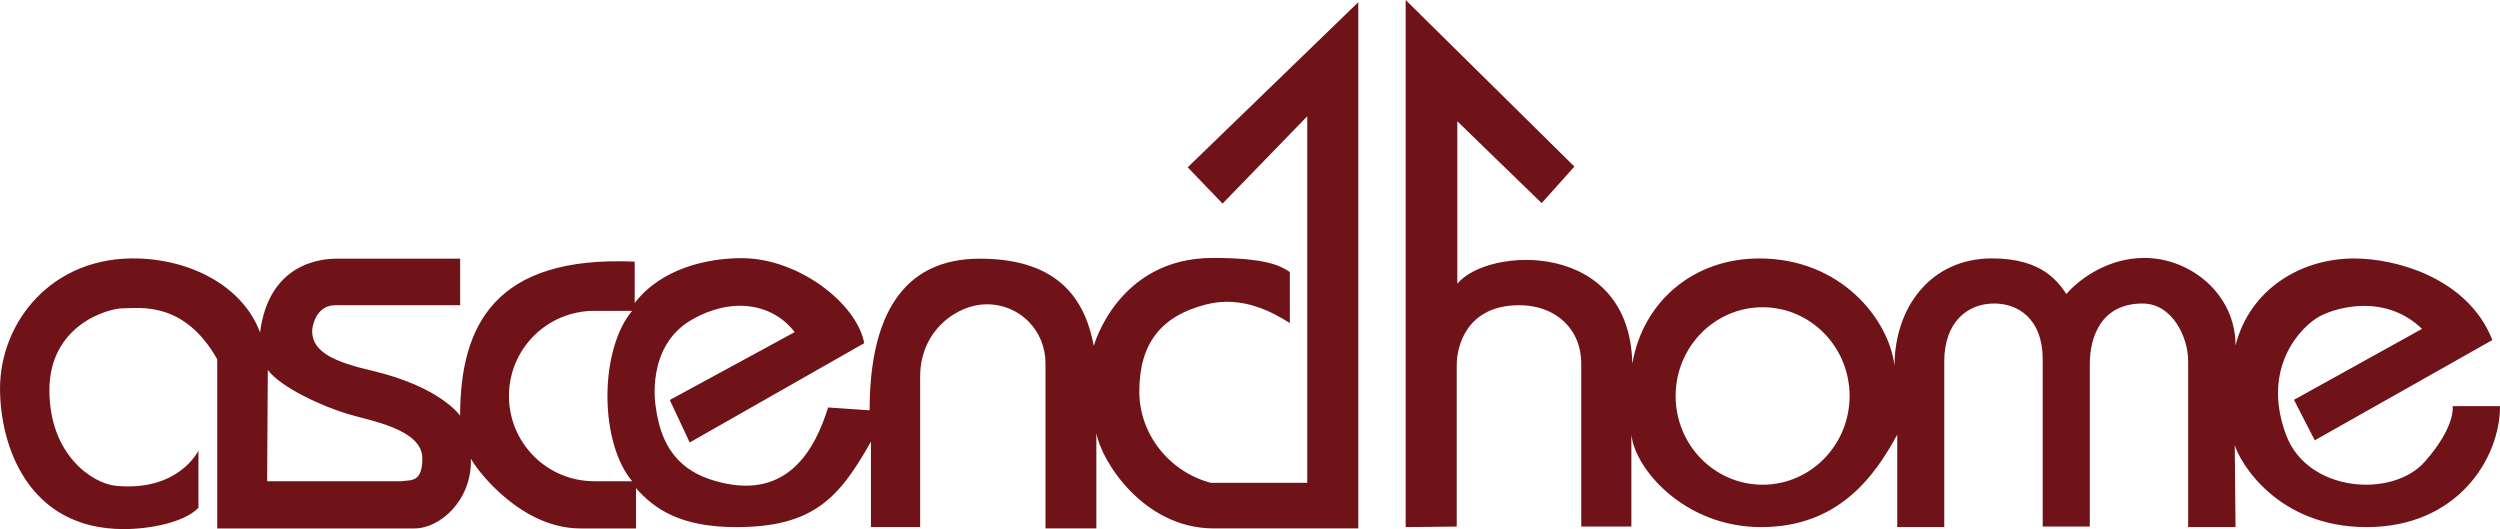
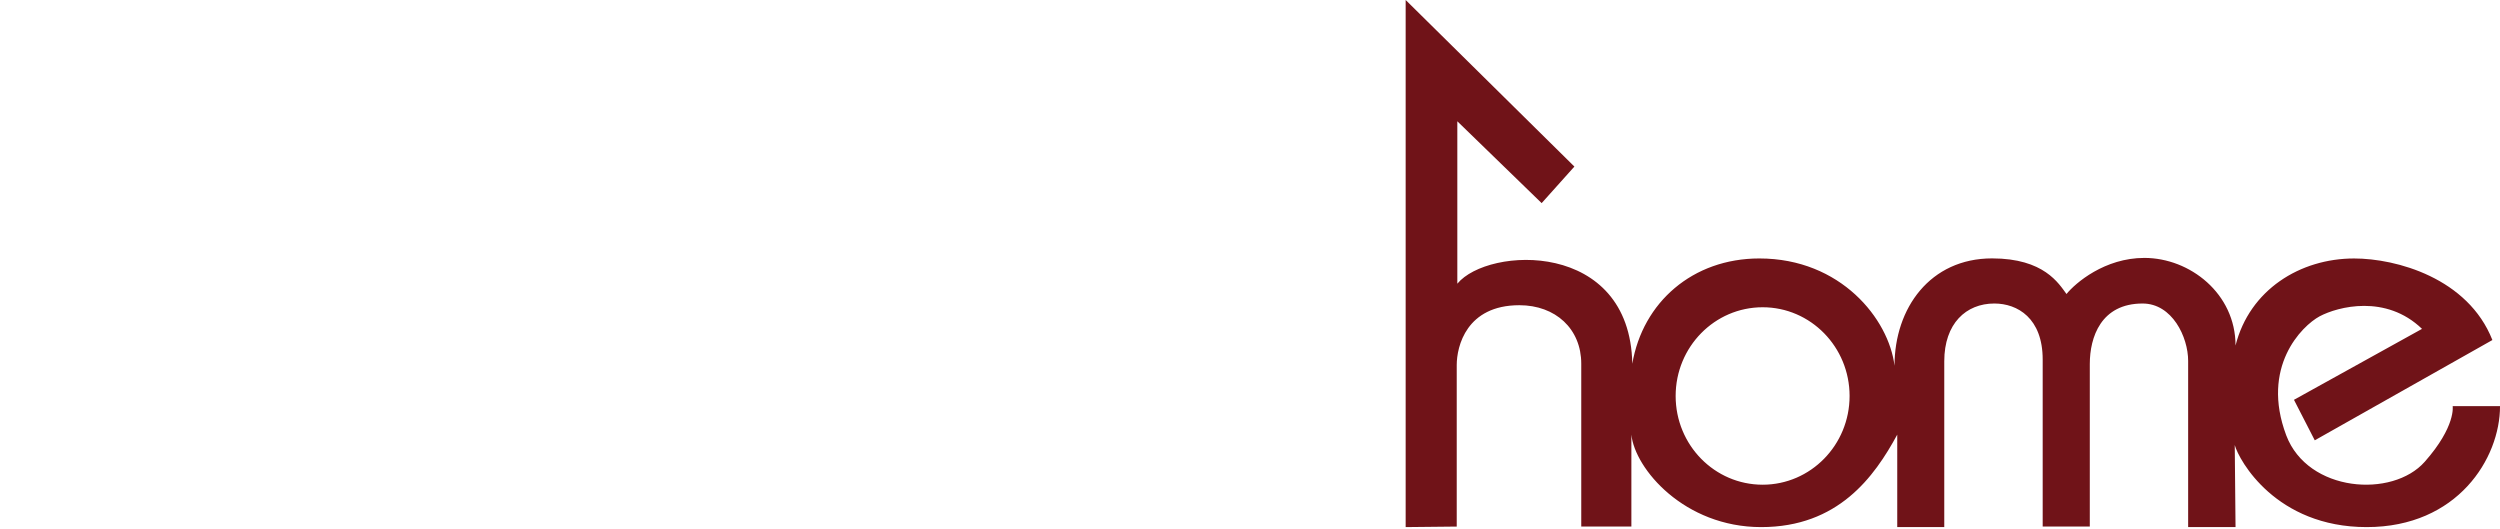
<svg xmlns="http://www.w3.org/2000/svg" id="_レイヤー_2" width="183.756" height="38.889" viewBox="0 0 183.756 38.889">
  <defs>
    <style>.cls-1{fill:#701318;}</style>
  </defs>
  <g id="_1027">
-     <path class="cls-1" d="M46.442,22.875c-1.067,1.264-1.793,3.576-1.793,6.239s.726,4.957,1.793,6.228v.03h-2.714v-.002c-.009,0-.028.002-.048.002-3.462,0-6.271-2.802-6.271-6.267s2.809-6.257,6.271-6.257c.02,0,.039.001.048.001h0s2.714-.001,2.714-.001v.027ZM29.458,35.373h-9.822l.048-8.186c.978,1.332,4.145,2.722,5.836,3.228,1.686.514,5.523,1.121,5.523,3.276,0,1.793-.82,1.58-1.584,1.682M87.299,12.296l2.561,2.668,6.225-6.416v26.937h-7.108c-3.018-.813-5.235-3.551-5.235-6.707,0-3.504,1.575-5.549,4.909-6.4,2.691-.691,4.96.615,6.155,1.367v-3.753c-.697-.461-1.749-1.034-5.651-1.034-7.001,0-8.758,6.466-8.758,6.466-.579-3.032-2.243-6.411-8.38-6.411-5.626,0-8.097,4.142-8.097,11.145l-3.053-.208c-.926,2.967-2.885,6.79-7.986,5.486-2.27-.575-4.228-1.877-4.693-5.609-.008-.065-.729-4.343,2.617-6.302,2.817-1.651,5.882-1.349,7.608.887l-9.184,4.989,1.466,3.122,12.828-7.299c-.532-2.903-4.818-6.249-9.01-6.249-2.471,0-5.887.724-7.861,3.294v-3.038c-10.297-.461-12.831,4.709-12.831,11.325,0,0-1.426-2.119-6.457-3.303-2.66-.624-4.42-1.327-4.42-2.915,0-.402.315-1.912,1.702-1.903h9.176v-3.422h-9.077c-1.143,0-4.984.328-5.63,5.424-1.167-3.171-4.717-5.29-8.924-5.438-6.387-.207-10.189,4.693-10.189,9.554,0,4.149,2.017,10.337,9.101,10.337,1.891,0,4.444-.481,5.484-1.568v-4.206s-1.429,3.032-6.056,2.594c-1.768-.175-4.9-2.299-4.9-7.035s4.243-6.014,5.425-6.014c1.19,0,4.472-.569,6.91,3.746v12.434h14.503c1.872,0,4.24-2.072,4.141-5.13.59,1.076,3.806,5.13,8.043,5.13h4.095v-2.962c1.382,1.578,3.328,2.865,7.368,2.865,5.66,0,7.575-2.144,9.9-6.285v6.282h3.617v-11.066c0-3.447,2.797-5.309,4.87-5.309,2.514,0,4.342,1.974,4.342,4.34v12.134h3.739v-6.997c.389,2.105,3.502,6.997,8.624,6.997h10.63V.161l-12.537,12.135" />
    <path class="cls-1" d="M129.559,35.627c-3.53,0-6.395-2.913-6.395-6.521s2.864-6.522,6.395-6.522,6.39,2.923,6.39,6.522-2.861,6.521-6.39,6.521M180.277,29.853s.252,1.481-2.052,4.087c-2.368,2.686-8.59,2.253-10.181-1.941-1.887-5.017,1.131-8.035,2.459-8.752,1.335-.707,4.866-1.637,7.521.926l-9.412,5.214,1.529,2.977,13.056-7.371c-1.796-4.554-7.064-5.995-10.165-5.995-3.967,0-7.682,2.303-8.715,6.397,0-3.82-3.356-6.438-6.701-6.438-2.915,0-5.059,1.837-5.724,2.653-.563-.762-1.647-2.618-5.469-2.618-4.547,0-7.171,3.651-7.171,7.891-.417-3.43-3.951-7.886-9.936-7.886-4.897,0-8.566,3.22-9.338,7.738-.17-9.113-10.594-8.628-12.861-5.883v-11.938l6.198,6.016,2.407-2.687L103.319,0v38.743l3.754-.039v-11.876c0-1.363.709-4.394,4.603-4.394,2.659,0,4.55,1.739,4.55,4.301v11.969h3.684v-6.757c.256,2.507,3.885,6.796,9.539,6.796s8.313-3.681,10.003-6.796v6.796h3.456v-12.187c0-2.781,1.604-4.247,3.68-4.247,1.706,0,3.554,1.079,3.554,4.115v12.28h3.463v-11.95c0-1.96.815-4.445,3.881-4.445,2.173,0,3.348,2.459,3.348,4.219v12.215h3.483l-.058-6.031c.311,1.122,3.021,6.031,9.699,6.031s9.8-5.053,9.8-8.89h-3.479" />
  </g>
</svg>